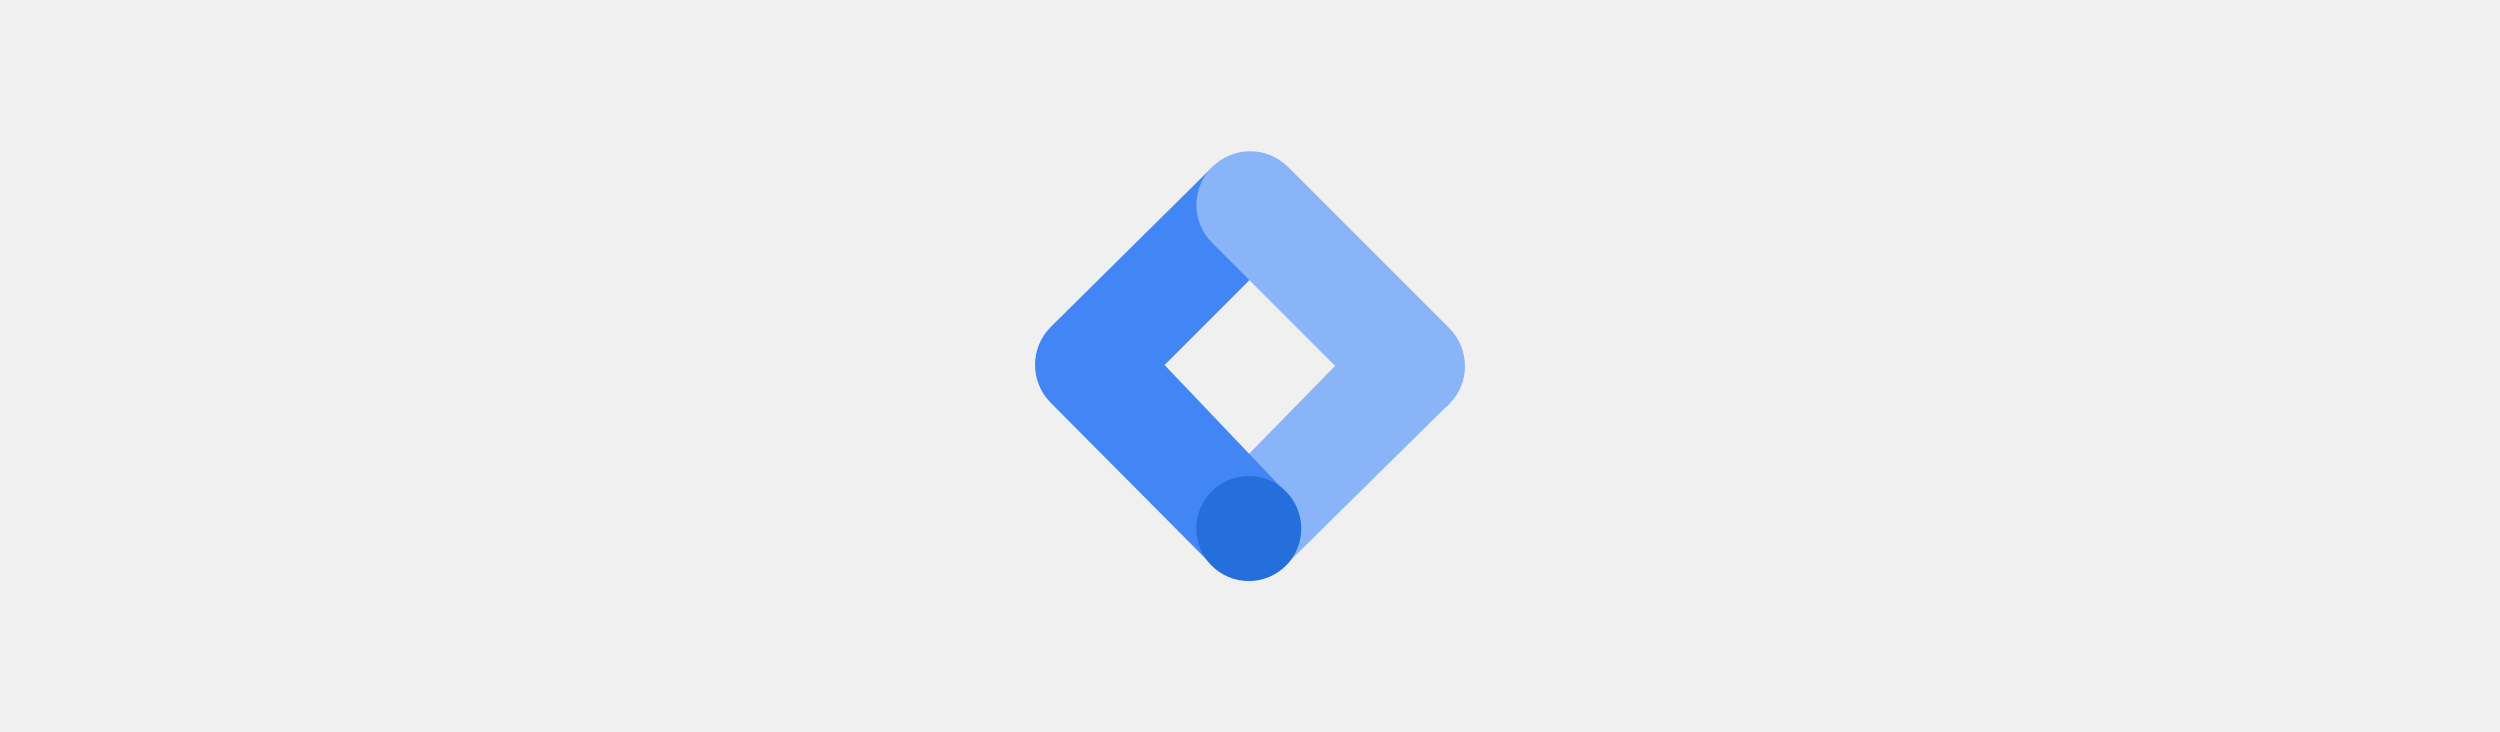
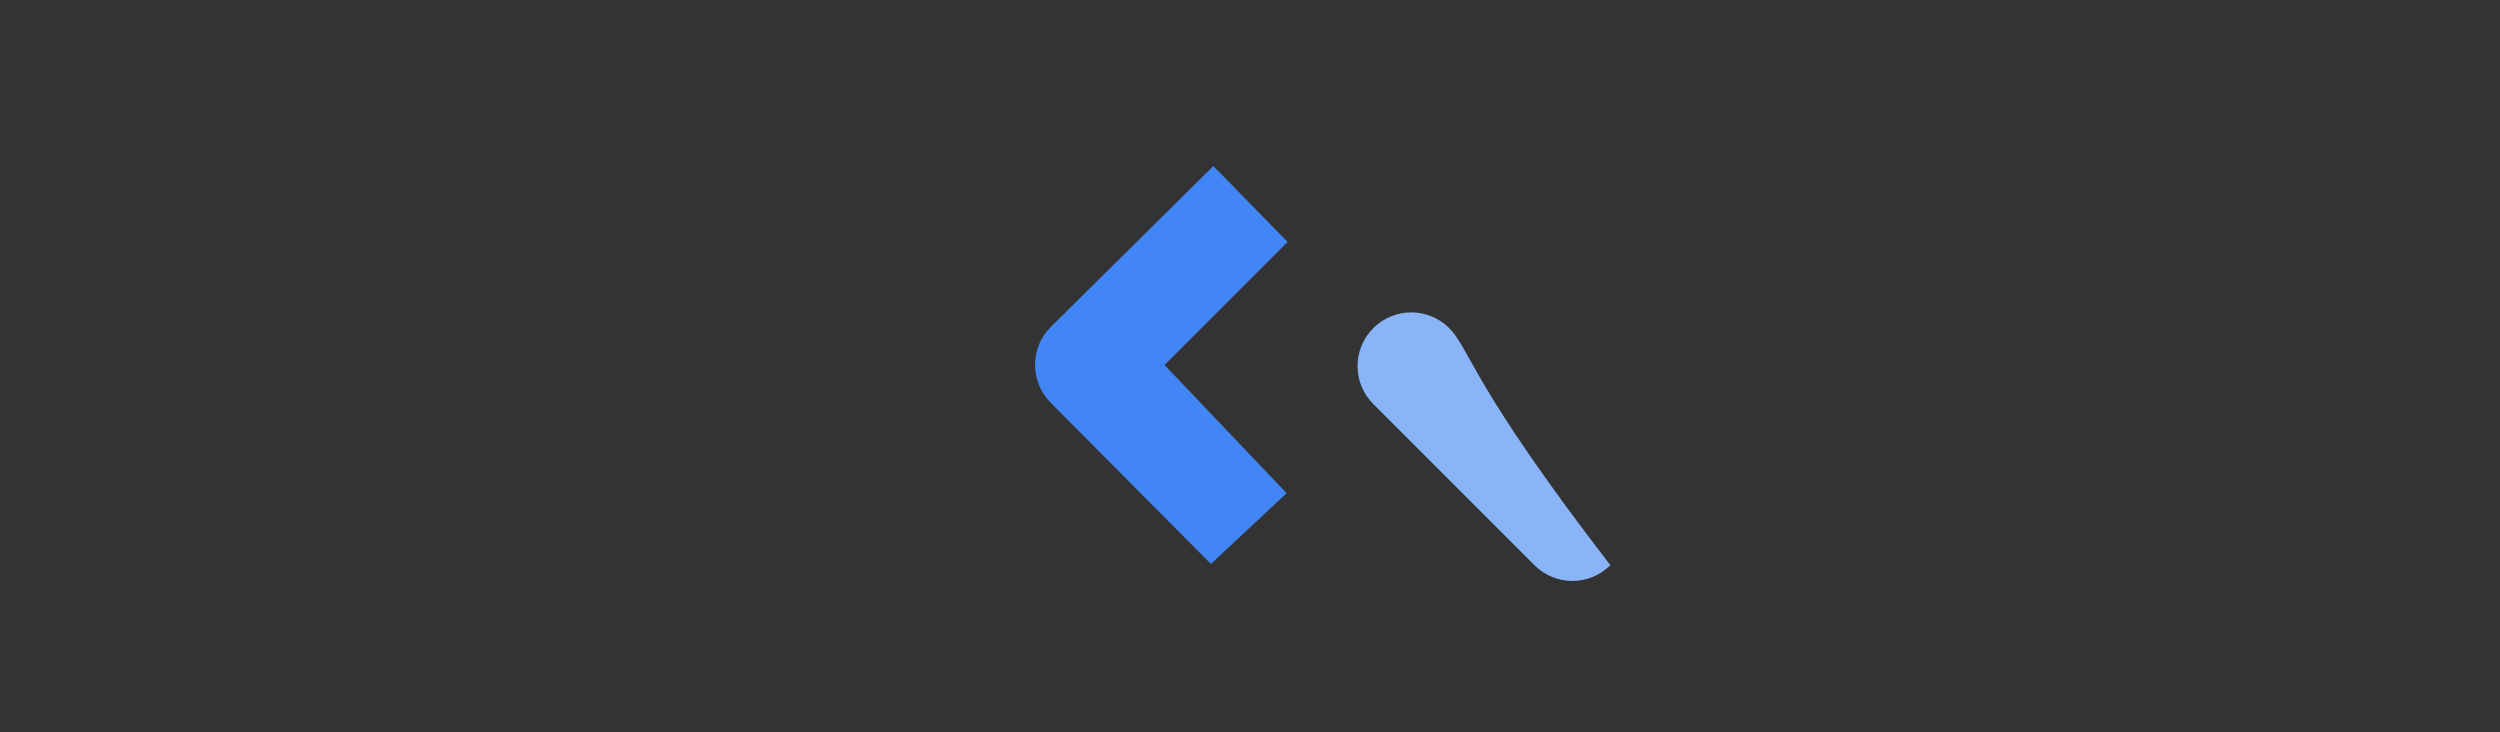
<svg xmlns="http://www.w3.org/2000/svg" version="1.1" id="Livello_1" x="0px" y="0px" width="1024px" height="300px" viewBox="0 0 1024 300" style="enable-background:new 0 0 1024 300;" xml:space="preserve">
  <rect x="0" y="0" width="1024" height="300" fill="#333333" stroke="none" />
  <style type="text/css">
	.st0{fill:#F0F0F0;stroke:#000000;stroke-miterlimit:10;}
	.st1{fill:none;}
	.st2{fill:#8AB4F8;}
	.st3{fill:#4285F4;}
	.st4{fill:#246FDB;}
</style>
-   <rect x="-27.9" y="-37.4" class="st0" width="1096.1" height="365.8" />
  <rect x="416" y="54" class="st1" width="192" height="192" />
  <g>
-     <polygon class="st2" points="527.3,230.8 496.8,201 562.4,134 594,165  " />
    <path class="st3" d="M527.4,99.1L497,68l-66.6,65.9c-8.6,8.6-8.6,22.5,0,31.1l65.6,66l31-29l-50-52.5L527.4,99.1z" />
-     <path class="st2" d="M593.6,134.4l-66-66c-8.6-8.6-22.5-8.6-31.1,0c-8.6,8.6-8.6,22.5,0,31.1l66,66c8.6,8.6,22.5,8.6,31.1,0   C602.2,157,602.2,143,593.6,134.4z" />
-     <circle class="st4" cx="511.5" cy="216.5" r="21.5" />
+     <path class="st2" d="M593.6,134.4c-8.6-8.6-22.5-8.6-31.1,0c-8.6,8.6-8.6,22.5,0,31.1l66,66c8.6,8.6,22.5,8.6,31.1,0   C602.2,157,602.2,143,593.6,134.4z" />
  </g>
</svg>